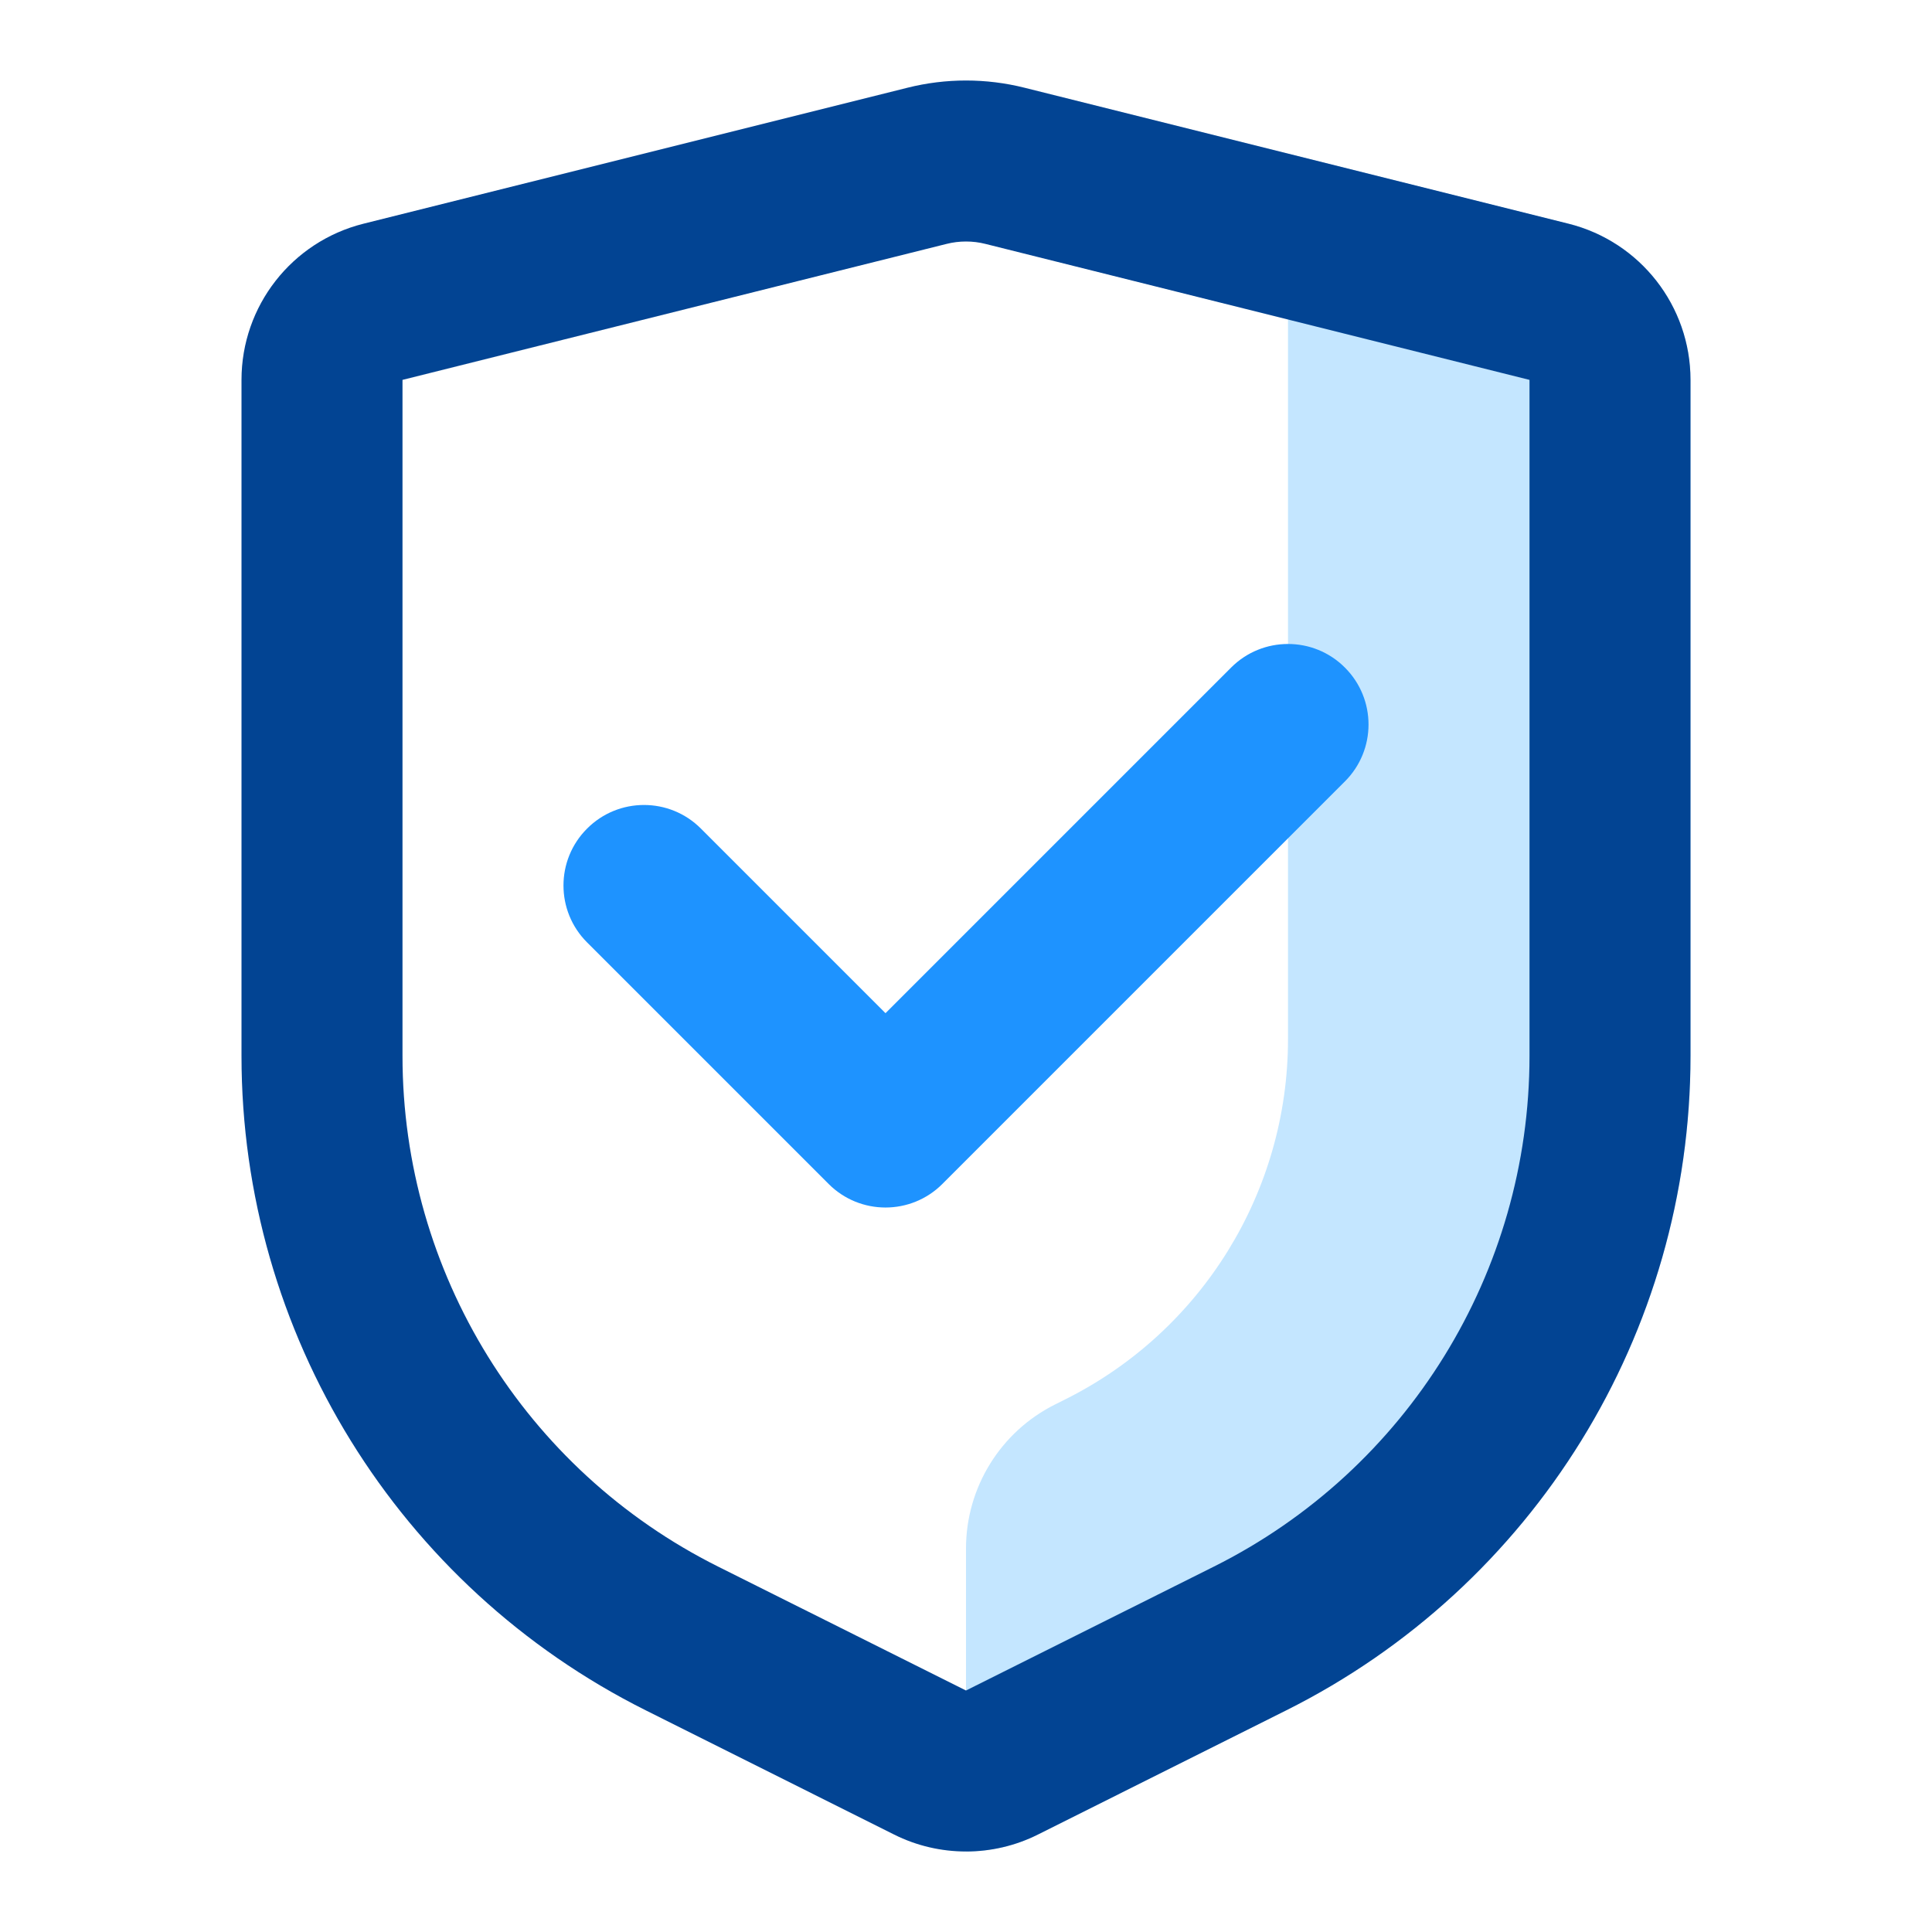
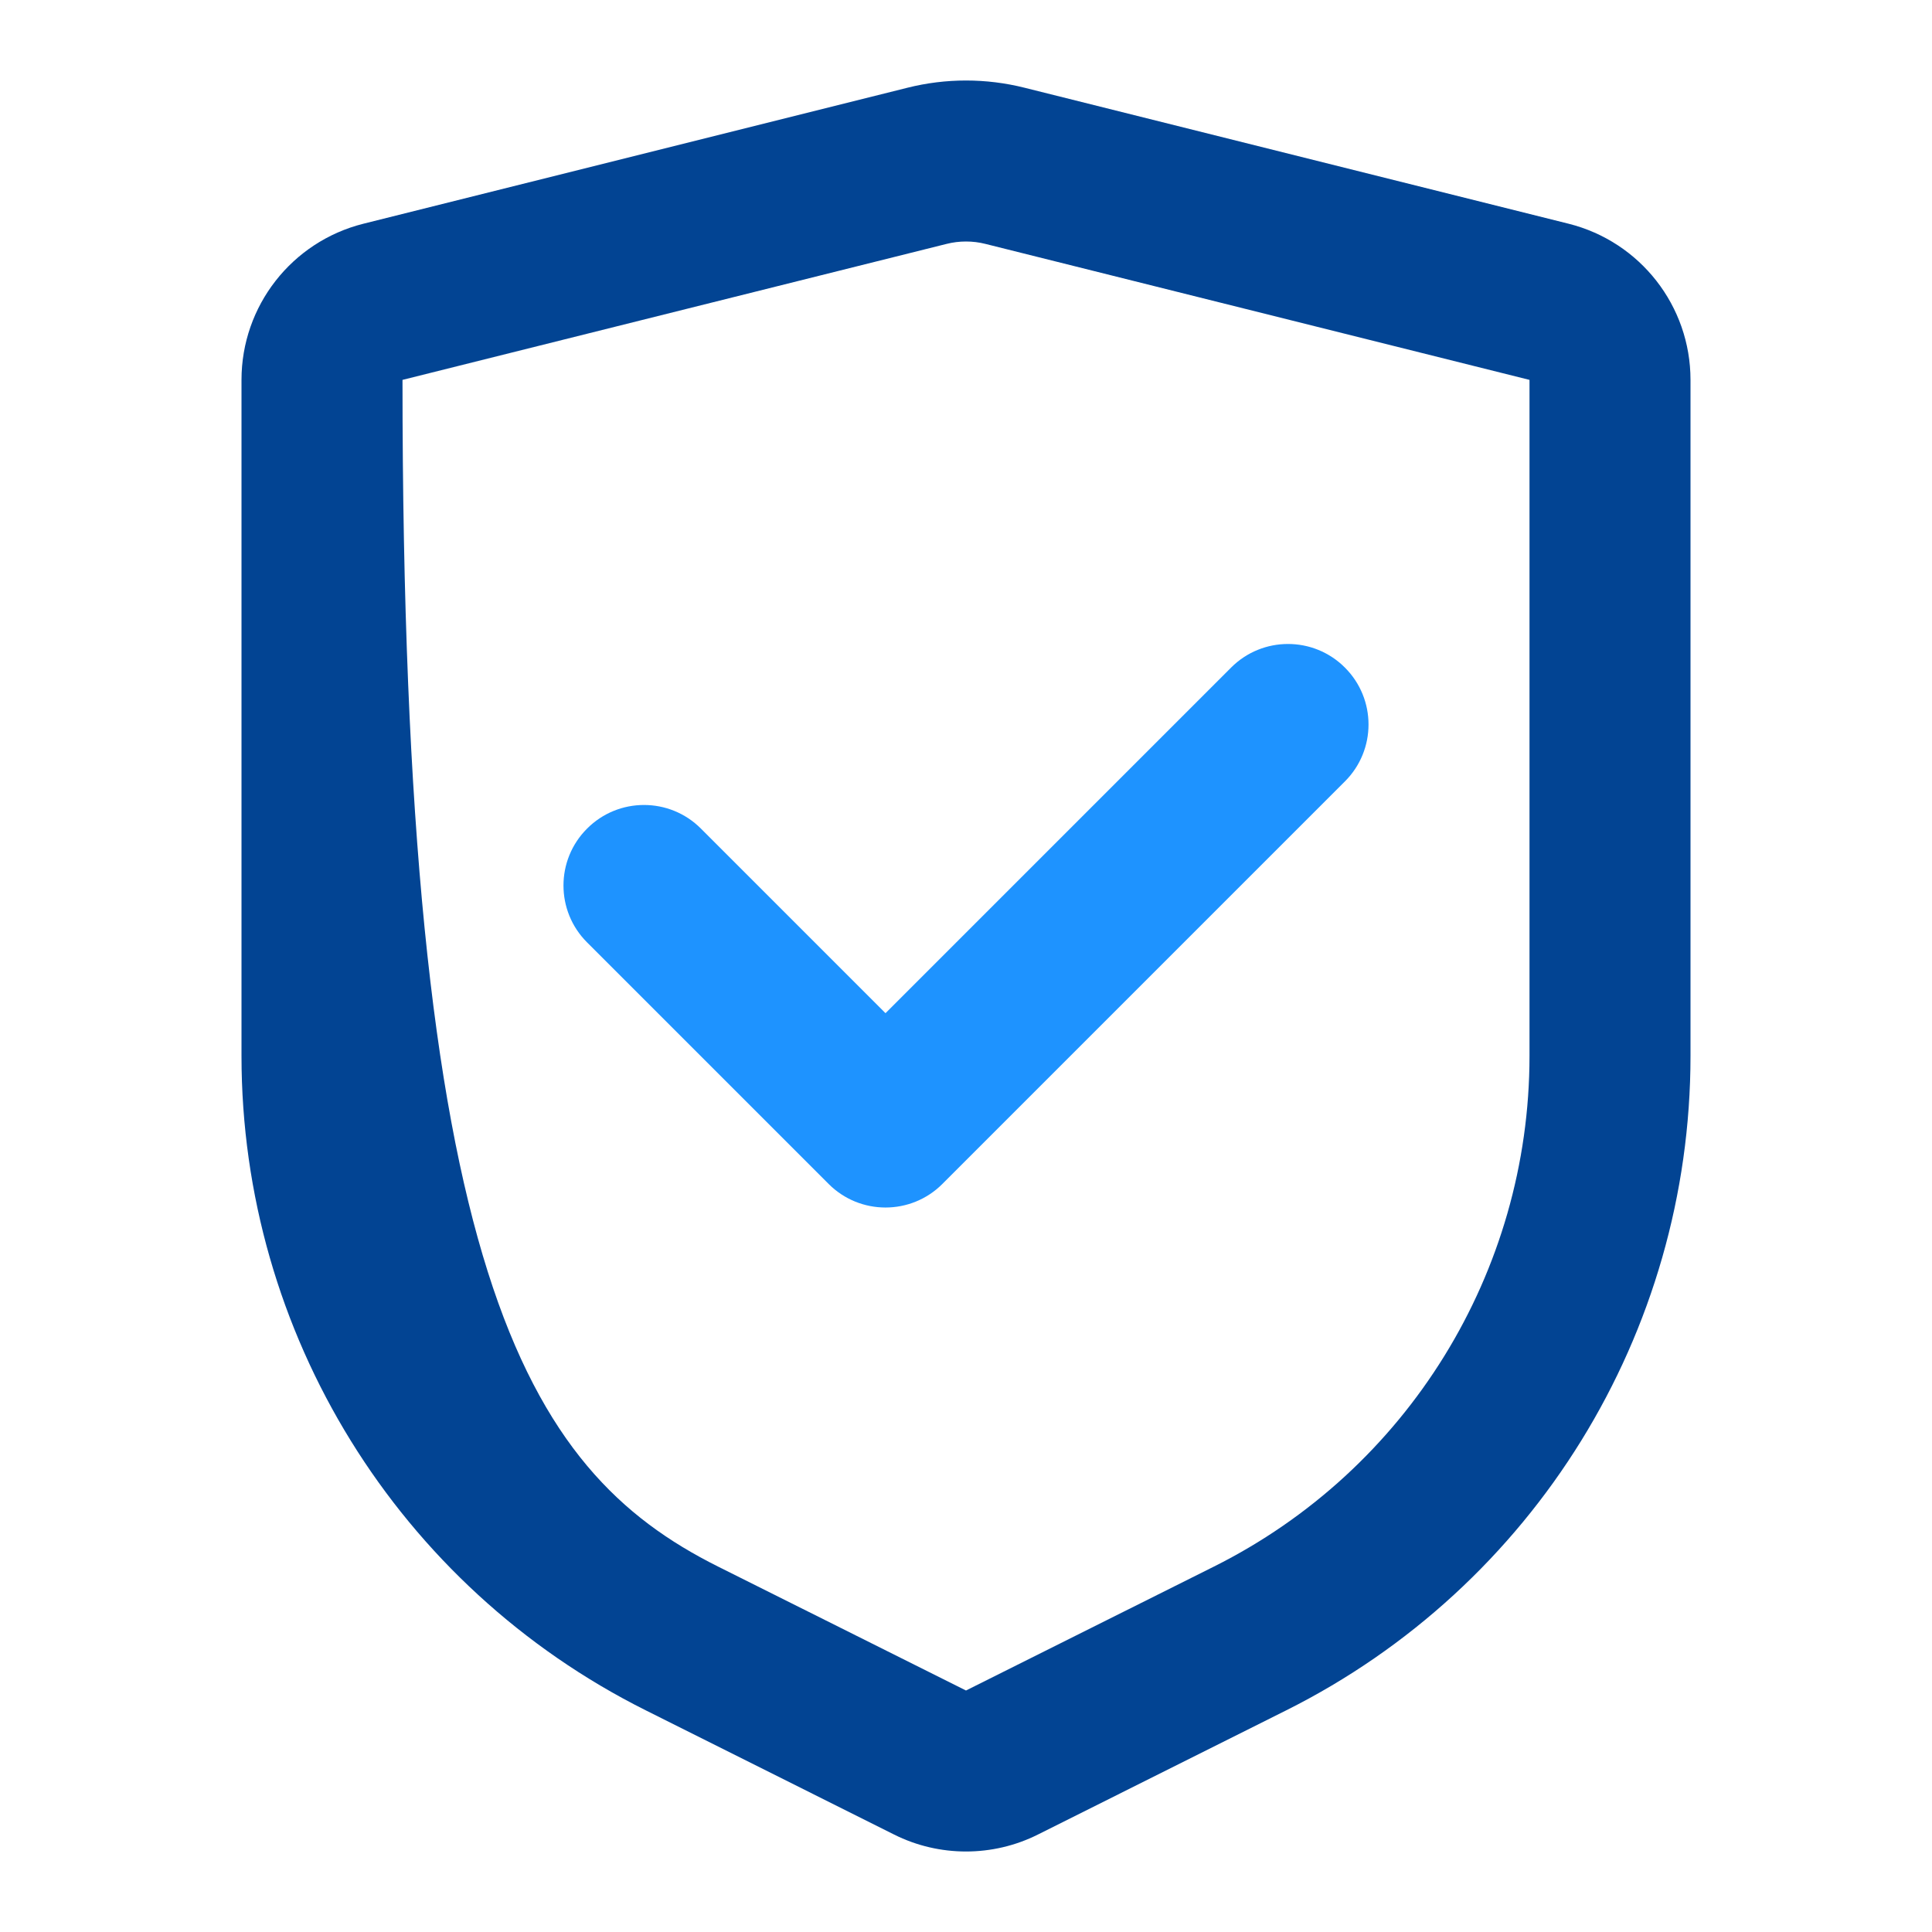
<svg xmlns="http://www.w3.org/2000/svg" width="24" height="24" fill="none" viewBox="0 0 24 24" id="shield-check">
-   <path fill="#C4E6FF" fill-rule="evenodd" d="M13.236 17.382C14.93 16.535 16 14.804 16 12.91V1.91L19.485 2.779C20.375 3.002 21 3.801 21 4.719V13.118C21 16.561 19.055 19.709 15.975 21.248L12.894 22.789C12.613 22.93 12.306 23 12 23V19.236C12 18.479 12.428 17.786 13.106 17.447L13.236 17.382Z" clip-rule="evenodd" />
  <path fill="#1E93FF" fill-rule="evenodd" d="M16.707 8.293C17.098 8.683 17.098 9.317 16.707 9.707L11.707 14.707C11.317 15.098 10.683 15.098 10.293 14.707L7.293 11.707C6.902 11.317 6.902 10.683 7.293 10.293C7.683 9.902 8.317 9.902 8.707 10.293L11 12.586L15.293 8.293C15.683 7.902 16.317 7.902 16.707 8.293Z" clip-rule="evenodd" />
-   <path fill="#024493" fill-rule="evenodd" d="M12 3C11.918 3 11.837 3.01 11.758 3.03L5 4.719L5 13.118C5 15.804 6.517 18.259 8.919 19.46L12 21L15.081 19.46C17.483 18.259 19 15.804 19 13.118V4.719L12.242 3.03C12.163 3.01 12.082 3 12 3ZM11.272 1.09C11.511 1.03 11.756 1 12 1C12.244 1 12.489 1.03 12.728 1.09L19.485 2.779C20.375 3.002 21 3.801 21 4.719V13.118C21 16.561 19.055 19.709 15.975 21.248L12.894 22.789C12.613 22.93 12.306 23 12 23C11.694 23 11.387 22.93 11.106 22.789L8.025 21.248C4.945 19.709 3 16.561 3 13.118V4.719C3 3.801 3.625 3.002 4.515 2.779L11.272 1.09Z" clip-rule="evenodd" />
+   <path fill="#024493" fill-rule="evenodd" d="M12 3C11.918 3 11.837 3.01 11.758 3.03L5 4.719C5 15.804 6.517 18.259 8.919 19.46L12 21L15.081 19.46C17.483 18.259 19 15.804 19 13.118V4.719L12.242 3.03C12.163 3.01 12.082 3 12 3ZM11.272 1.09C11.511 1.03 11.756 1 12 1C12.244 1 12.489 1.03 12.728 1.09L19.485 2.779C20.375 3.002 21 3.801 21 4.719V13.118C21 16.561 19.055 19.709 15.975 21.248L12.894 22.789C12.613 22.93 12.306 23 12 23C11.694 23 11.387 22.93 11.106 22.789L8.025 21.248C4.945 19.709 3 16.561 3 13.118V4.719C3 3.801 3.625 3.002 4.515 2.779L11.272 1.09Z" clip-rule="evenodd" />
</svg>